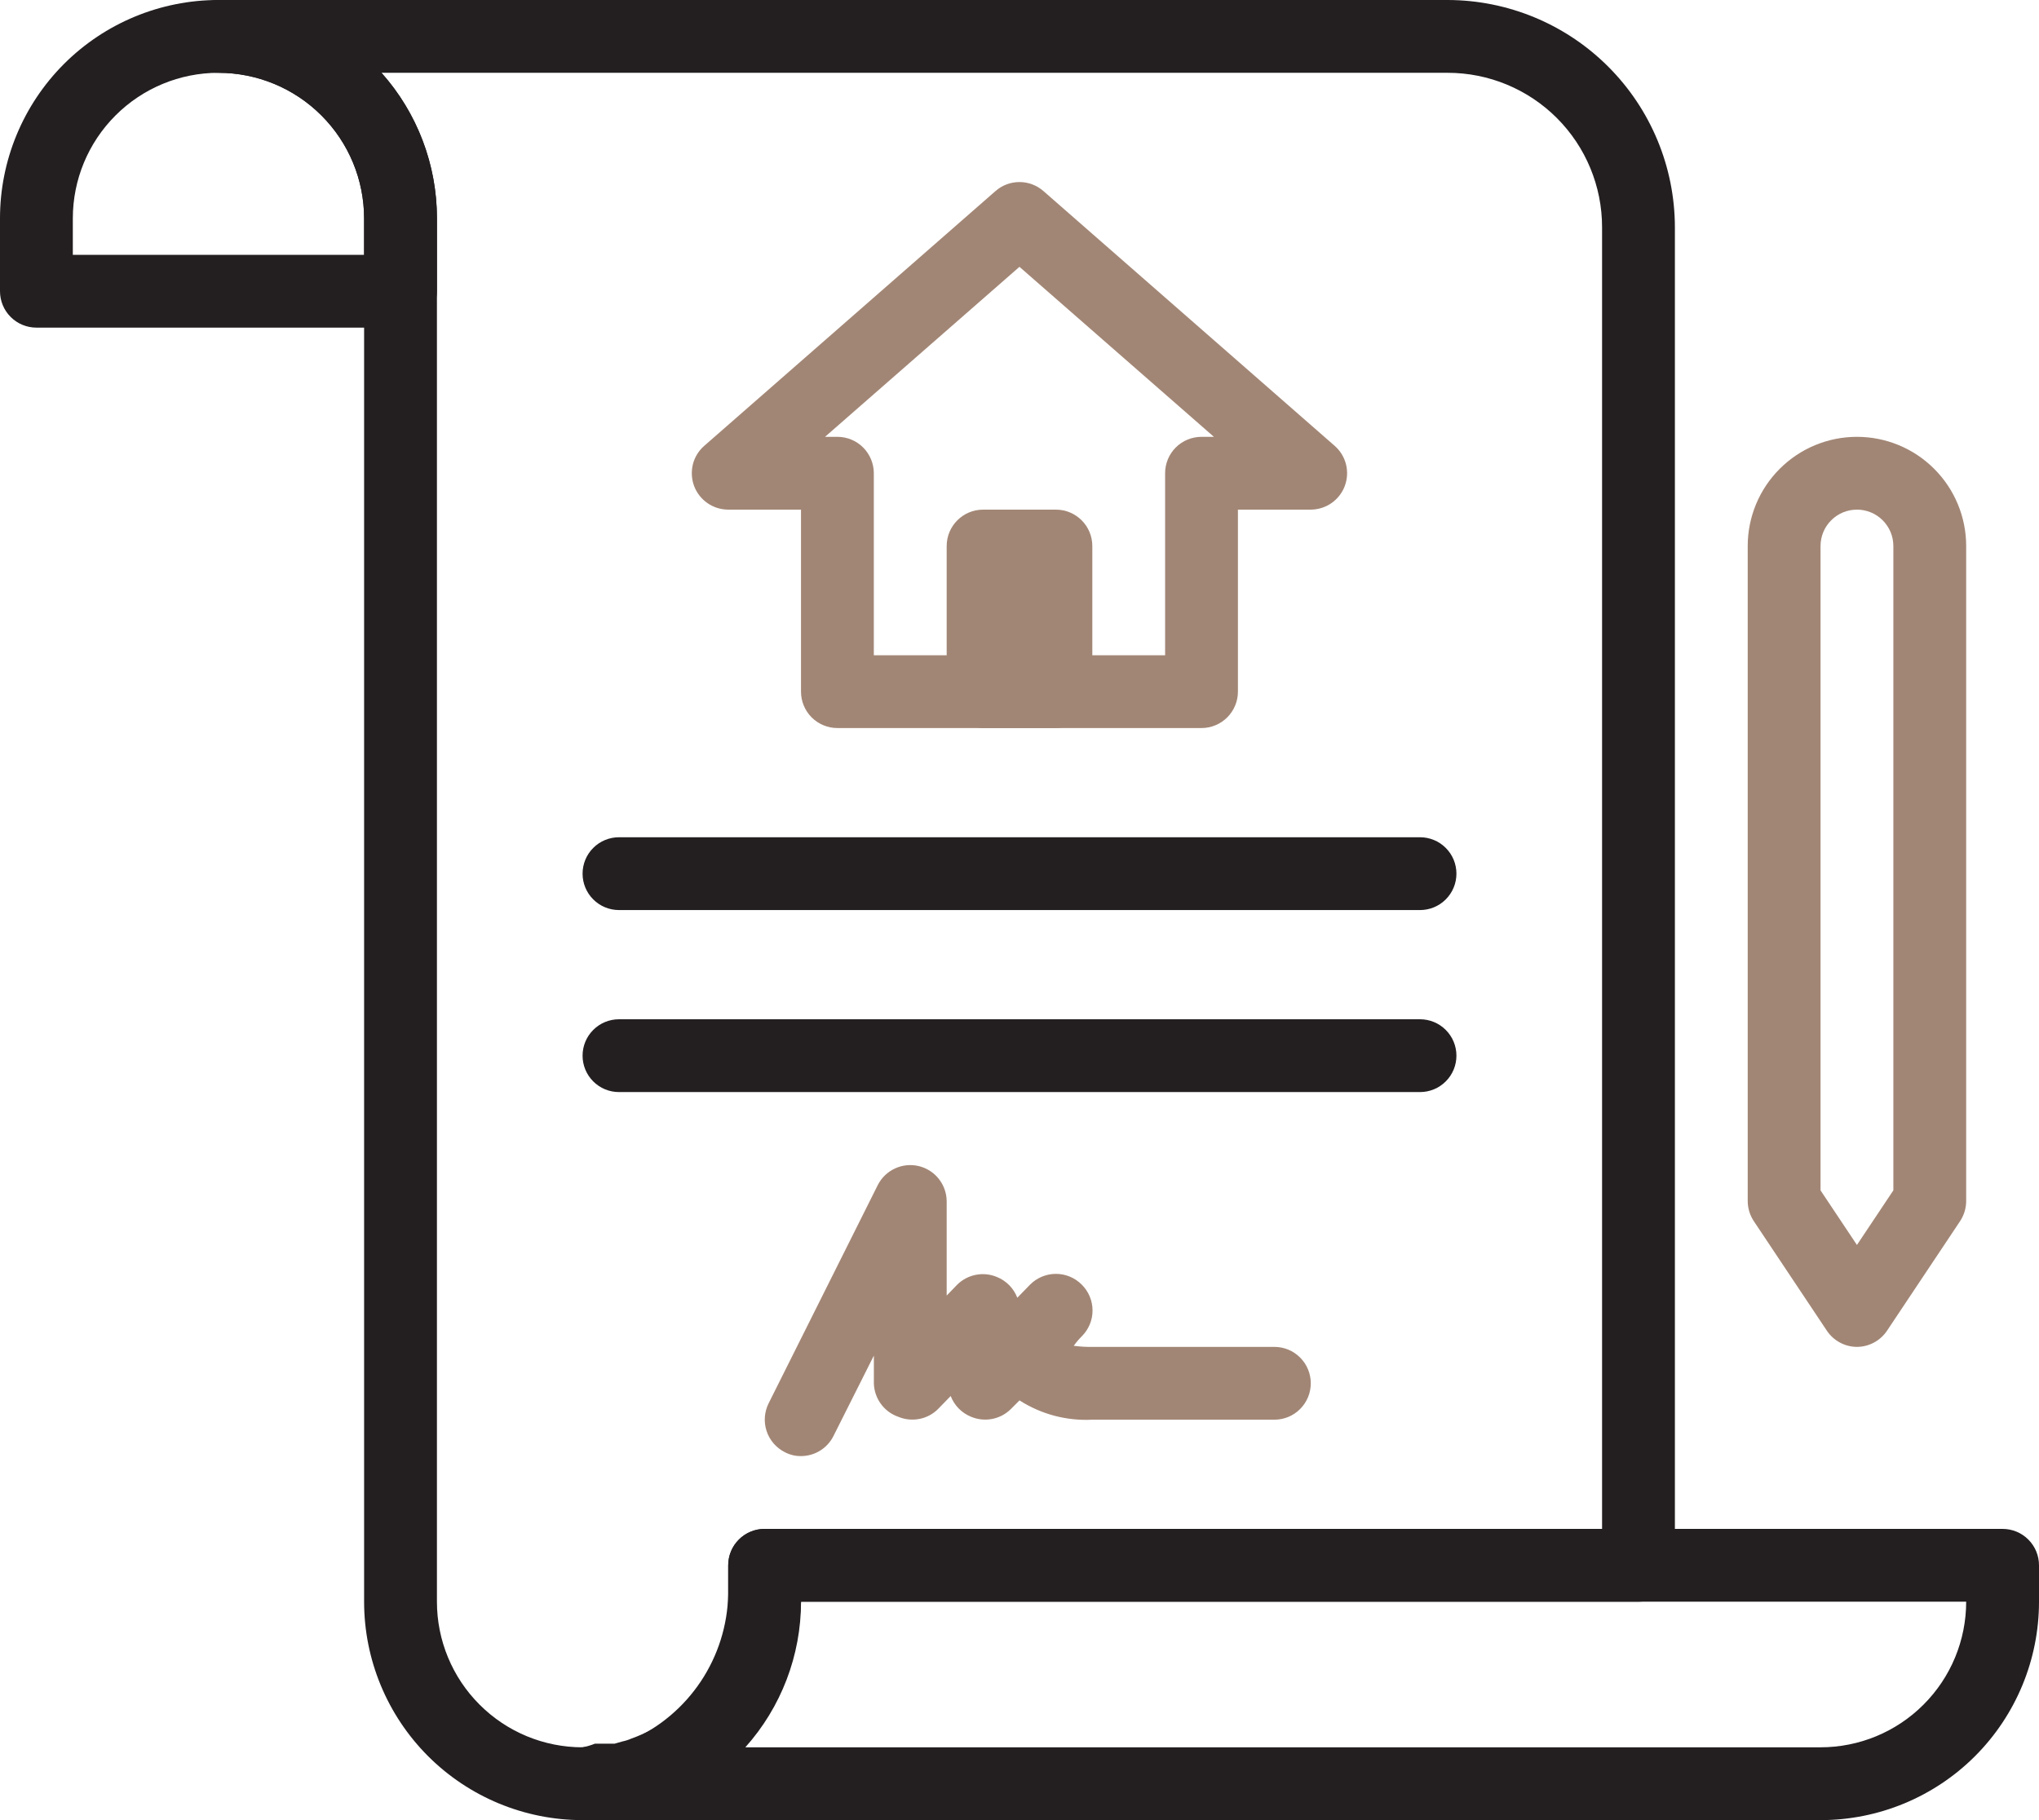
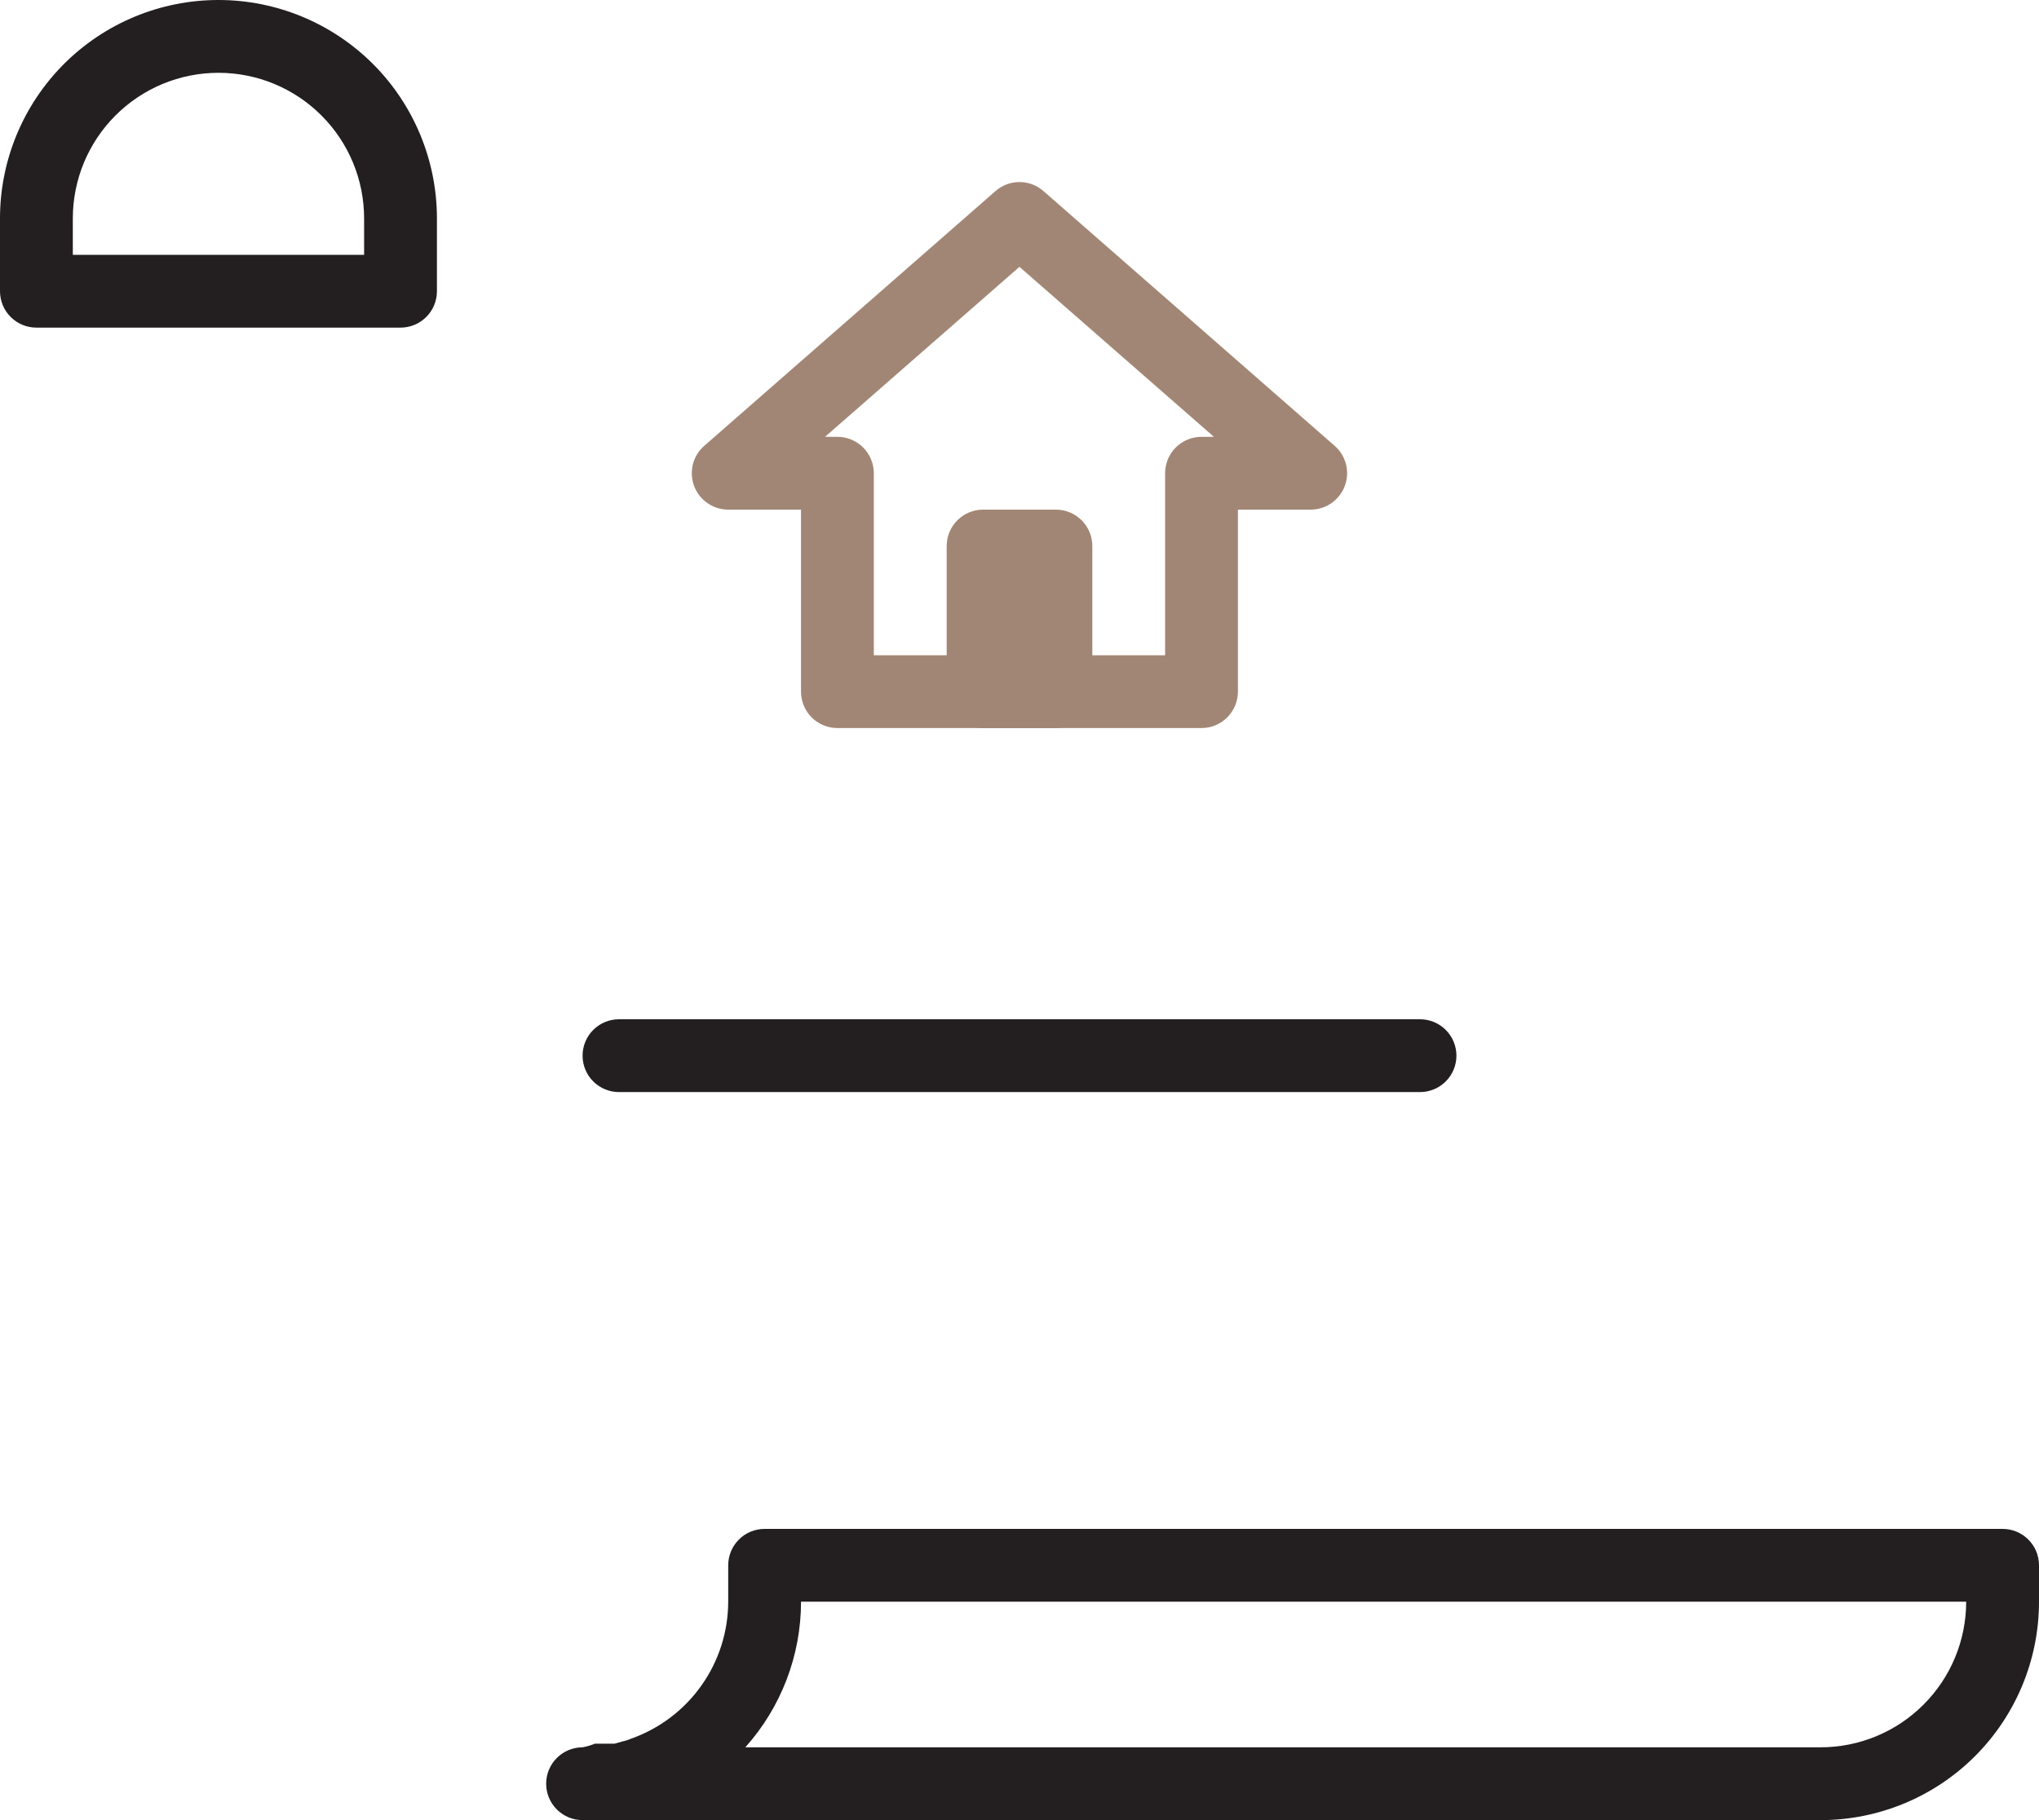
<svg xmlns="http://www.w3.org/2000/svg" width="56" height="50" viewBox="0 0 56 50" fill="none">
  <path d="M11 9H1C0.735 9 0.48 8.895 0.293 8.707C0.105 8.52 0 8.265 0 8V6C0 4.409 0.632 2.883 1.757 1.757C2.883 0.632 4.409 0 6 0C7.591 0 9.117 0.632 10.243 1.757C11.368 2.883 12 4.409 12 6V8C12 8.265 11.895 8.52 11.707 8.707C11.52 8.895 11.265 9 11 9ZM2 7H10V6C10 4.939 9.579 3.922 8.828 3.172C8.078 2.421 7.061 2 6 2C4.939 2 3.922 2.421 3.172 3.172C2.421 3.922 2 4.939 2 6V7Z" fill="#231F20" />
  <path d="M55 42H21C20.735 42 20.48 42.105 20.293 42.293C20.105 42.48 20 42.735 20 43V44C19.998 44.825 19.742 45.628 19.265 46.301C18.789 46.974 18.117 47.484 17.34 47.76C17.26 47.796 17.176 47.822 17.09 47.84L16.88 47.9H16.69H16.61H16.34C16.23 47.944 16.116 47.977 16 48C15.735 48 15.48 48.105 15.293 48.293C15.105 48.48 15 48.735 15 49C15 49.265 15.105 49.52 15.293 49.707C15.48 49.895 15.735 50 16 50H50C51.591 50 53.117 49.368 54.243 48.243C55.368 47.117 56 45.591 56 44V43C56 42.735 55.895 42.48 55.707 42.293C55.52 42.105 55.265 42 55 42ZM50 48H20.47C21.455 46.9 21.999 45.476 22 44H54C54 45.061 53.579 46.078 52.828 46.828C52.078 47.579 51.061 48 50 48Z" fill="#231F20" />
-   <path d="M39.76 0H6C5.735 0 5.48 0.105 5.293 0.293C5.105 0.48 5 0.735 5 1C5 1.265 5.105 1.52 5.293 1.707C5.48 1.895 5.735 2 6 2C7.061 2 8.078 2.421 8.828 3.172C9.579 3.922 10 4.939 10 6V44C10 45.591 10.632 47.117 11.757 48.243C12.883 49.368 14.409 50 16 50C16.335 49.997 16.669 49.971 17 49.92C18.364 49.613 19.591 48.868 20.494 47.799C21.396 46.731 21.925 45.397 22 44H45C45.265 44 45.52 43.895 45.707 43.707C45.895 43.52 46 43.265 46 43V6.24C45.997 4.586 45.339 3 44.169 1.831C43 0.661 41.414 0.003 39.76 0ZM21 42C20.735 42 20.48 42.105 20.293 42.293C20.105 42.48 20 42.735 20 43V43.8C19.981 44.65 19.721 45.477 19.25 46.186C18.779 46.894 18.117 47.454 17.34 47.8L17.09 47.88L16.88 47.94H16.69H16.61H16.34C16.229 47.97 16.115 47.99 16 48C14.939 48 13.922 47.579 13.172 46.828C12.421 46.078 12 45.061 12 44V6C12.002 4.525 11.461 3.101 10.48 2H39.76C40.885 2 41.963 2.447 42.758 3.242C43.553 4.037 44 5.115 44 6.24V42H21Z" fill="#231F20" />
-   <path d="M39 25H17C16.735 25 16.48 24.895 16.293 24.707C16.105 24.52 16 24.265 16 24C16 23.735 16.105 23.48 16.293 23.293C16.48 23.105 16.735 23 17 23H39C39.265 23 39.52 23.105 39.707 23.293C39.895 23.48 40 23.735 40 24C40 24.265 39.895 24.52 39.707 24.707C39.52 24.895 39.265 25 39 25Z" fill="#231F20" />
  <path d="M39 30H17C16.735 30 16.48 29.895 16.293 29.707C16.105 29.52 16 29.265 16 29C16 28.735 16.105 28.48 16.293 28.293C16.48 28.105 16.735 28 17 28H39C39.265 28 39.52 28.105 39.707 28.293C39.895 28.48 40 28.735 40 29C40 29.265 39.895 29.52 39.707 29.707C39.52 29.895 39.265 30 39 30Z" fill="#231F20" />
  <path d="M32.999 20H22.999C22.733 20 22.479 19.894 22.291 19.707C22.104 19.519 21.999 19.265 21.999 19V14H19.999C19.796 13.999 19.598 13.937 19.431 13.822C19.264 13.706 19.136 13.543 19.064 13.353C18.993 13.163 18.981 12.955 19.029 12.758C19.078 12.561 19.186 12.384 19.339 12.25L27.339 5.25C27.521 5.089 27.756 5.001 27.999 5.001C28.241 5.001 28.476 5.089 28.659 5.25L36.659 12.25C36.811 12.384 36.919 12.561 36.968 12.758C37.017 12.955 37.004 13.163 36.933 13.353C36.861 13.543 36.733 13.706 36.566 13.822C36.4 13.937 36.202 13.999 35.999 14H33.999V19C33.999 19.265 33.893 19.519 33.706 19.707C33.518 19.894 33.264 20 32.999 20ZM23.999 18H31.999V13C31.999 12.735 32.104 12.48 32.291 12.293C32.479 12.105 32.733 12 32.999 12H33.339L27.999 7.33L22.659 12H22.999C23.264 12 23.518 12.105 23.706 12.293C23.893 12.48 23.999 12.735 23.999 13V18Z" fill="#A28675" />
  <path d="M29 14H27C26.448 14 26 14.448 26 15V19C26 19.552 26.448 20 27 20H29C29.552 20 30 19.552 30 19V15C30 14.448 29.552 14 29 14Z" fill="#A28675" />
-   <path d="M51 37C50.835 36.999 50.673 36.958 50.529 36.879C50.384 36.801 50.261 36.688 50.17 36.55L48.17 33.55C48.061 33.387 48.002 33.196 48 33V15C48 14.204 48.316 13.441 48.879 12.879C49.441 12.316 50.204 12 51 12C51.796 12 52.559 12.316 53.121 12.879C53.684 13.441 54 14.204 54 15V33C53.998 33.196 53.939 33.387 53.83 33.55L51.83 36.55C51.739 36.688 51.616 36.801 51.471 36.879C51.327 36.958 51.165 36.999 51 37ZM50 32.7L51 34.2L52 32.7V15C52 14.735 51.895 14.48 51.707 14.293C51.52 14.105 51.265 14 51 14C50.735 14 50.48 14.105 50.293 14.293C50.105 14.48 50 14.735 50 15V32.7Z" fill="#A28675" />
-   <path d="M22 40C21.843 40.002 21.689 39.964 21.55 39.89C21.315 39.77 21.136 39.562 21.054 39.311C20.971 39.06 20.992 38.786 21.11 38.55L24.11 32.55C24.212 32.351 24.378 32.191 24.582 32.098C24.785 32.004 25.014 31.981 25.232 32.033C25.45 32.085 25.644 32.208 25.783 32.384C25.922 32.559 25.999 32.776 26 33V35.59L26.29 35.29C26.431 35.151 26.61 35.057 26.803 35.02C26.997 34.982 27.198 35.003 27.38 35.08C27.508 35.131 27.623 35.209 27.72 35.307C27.816 35.405 27.891 35.522 27.94 35.65L28.29 35.29C28.383 35.196 28.494 35.122 28.616 35.071C28.738 35.02 28.868 34.994 29 34.994C29.132 34.994 29.263 35.02 29.385 35.071C29.507 35.122 29.617 35.196 29.71 35.29C29.804 35.383 29.878 35.493 29.929 35.615C29.98 35.737 30.006 35.868 30.006 36C30.006 36.132 29.98 36.263 29.929 36.385C29.878 36.506 29.804 36.617 29.71 36.71C29.629 36.79 29.556 36.877 29.49 36.97C29.659 36.993 29.83 37.003 30 37H35C35.266 37 35.52 37.105 35.707 37.293C35.895 37.48 36 37.735 36 38C36 38.265 35.895 38.52 35.707 38.707C35.52 38.895 35.266 39 35 39H30C29.295 39.037 28.595 38.851 28 38.47L27.76 38.71C27.62 38.849 27.441 38.943 27.247 38.98C27.053 39.017 26.852 38.996 26.67 38.92C26.543 38.868 26.427 38.791 26.331 38.693C26.235 38.595 26.159 38.478 26.11 38.35L25.76 38.71C25.62 38.849 25.441 38.943 25.247 38.98C25.053 39.017 24.852 38.996 24.67 38.92C24.478 38.853 24.311 38.729 24.192 38.565C24.072 38.4 24.005 38.203 24 38V37.24L22.89 39.45C22.807 39.615 22.68 39.754 22.523 39.851C22.366 39.948 22.185 39.999 22 40Z" fill="#A28675" />
</svg>